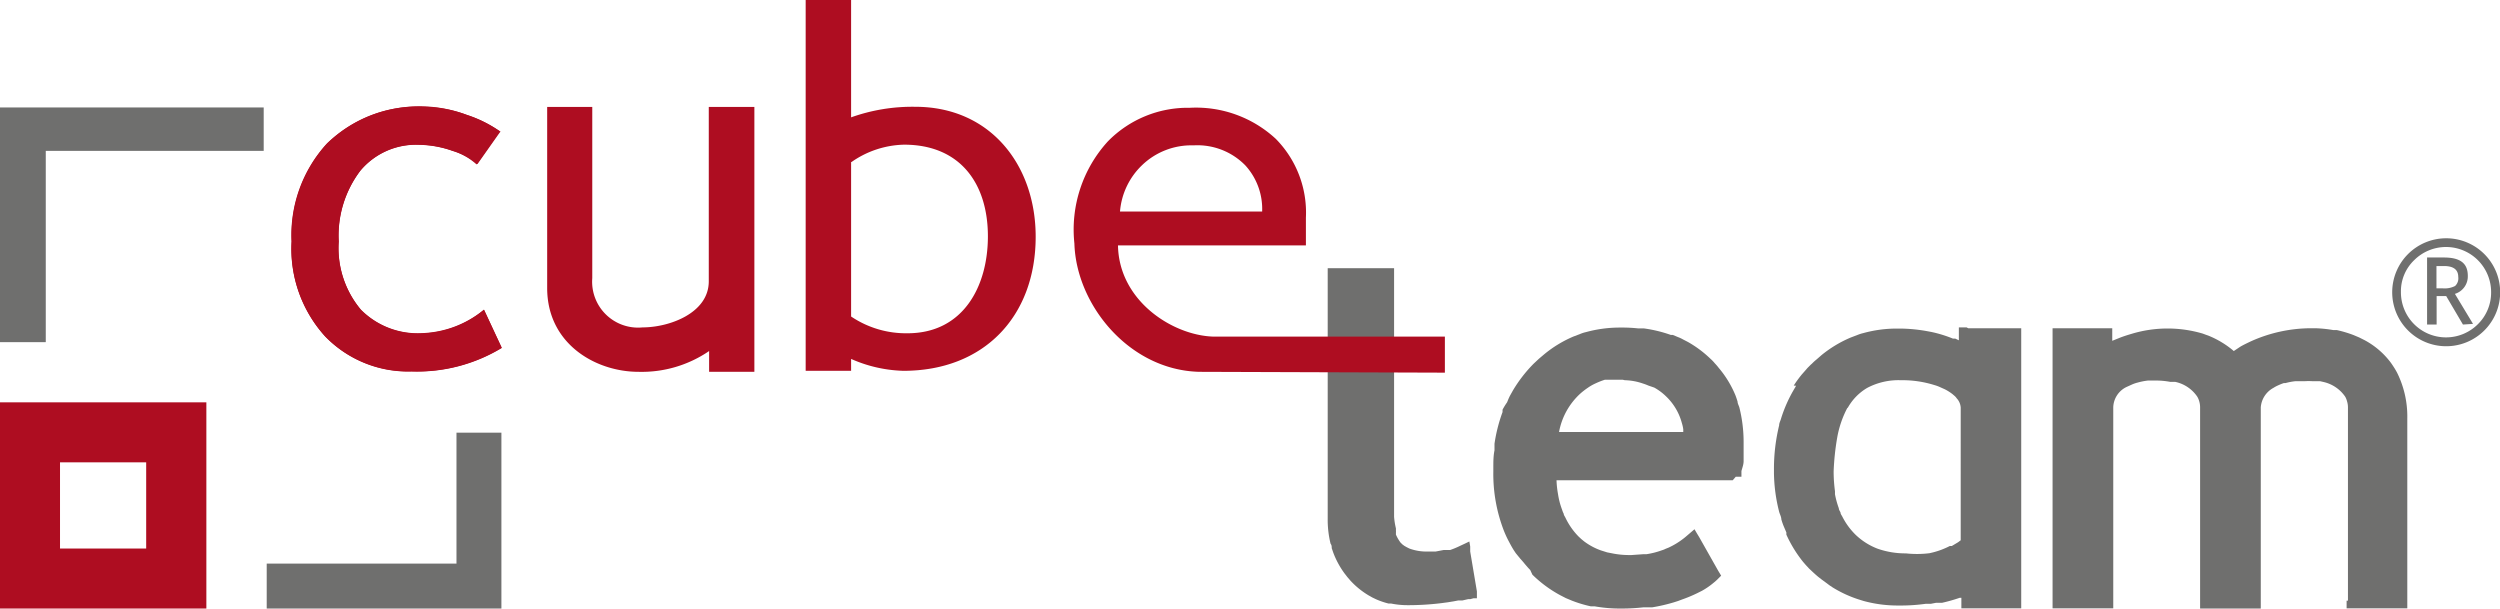
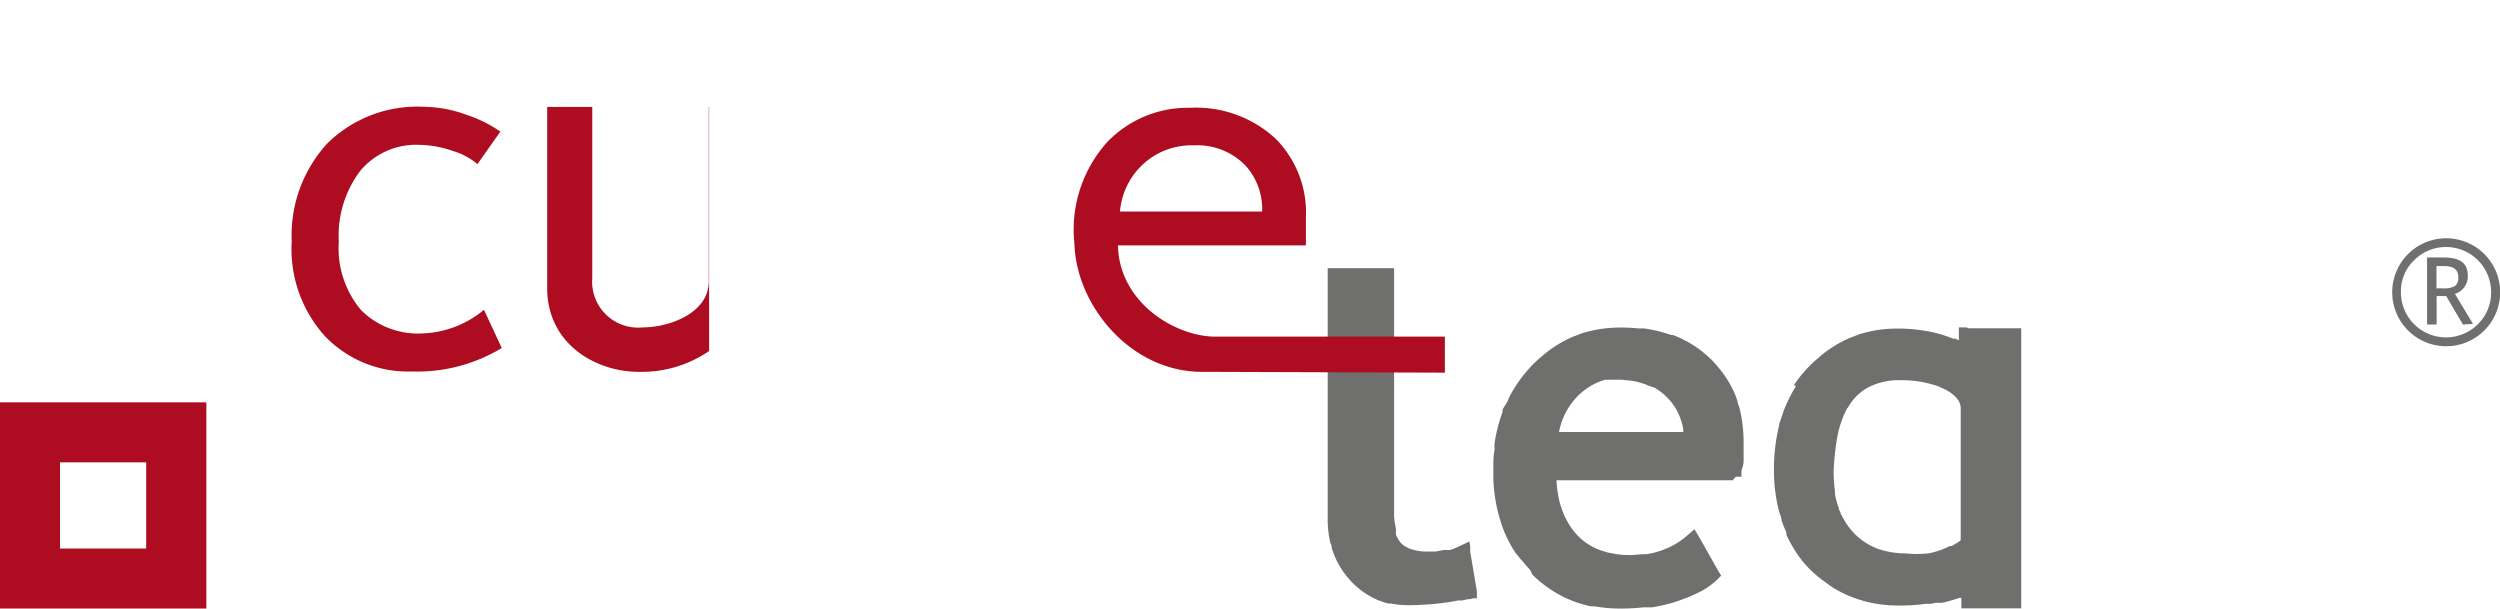
<svg xmlns="http://www.w3.org/2000/svg" viewBox="0 0 149.13 36.3">
  <defs>
    <style>.cls-1,.cls-3{fill:#6f6f6e;}.cls-2{fill:#ae0d21;}.cls-3{fill-rule:evenodd;}</style>
  </defs>
  <g id="Vrstva_2" data-name="Vrstva 2">
    <g id="Vrstva_1-2" data-name="Vrstva 1">
-       <path class="cls-1" d="M15.89,33.62H27.23V25.81h2.68V36.3h-14V33.62Z" />
-       <path class="cls-1" d="M0,20.41v-14H15.73V9h-13V20.41Z" />
      <path class="cls-2" d="M0,36.3V24H12.31V36.3Zm3.58-3.58H8.72V27.58H3.58v5.14Z" />
      <path class="cls-3" d="M142.7,17.42a3.22,3.22,0,0,1,5.49-2.27,3.22,3.22,0,1,1-5.49,2.27Zm5.9,0a2.69,2.69,0,0,0-4.59-1.9,2.57,2.57,0,0,0-.79,1.9,2.69,2.69,0,0,0,4.6,1.91,2.64,2.64,0,0,0,.78-1.91Zm-1.68,1.94-1-1.7h-.57v1.7h-.57v-4h1c1,0,1.43.36,1.43,1.1a1.09,1.09,0,0,1-.77,1.07l1.08,1.79Zm-1.58-3.47V17.2h.37a1.36,1.36,0,0,0,.74-.14.62.62,0,0,0,.19-.54c0-.43-.28-.65-.85-.65h-.45Z" />
      <path class="cls-2" d="M29.82,7.89l-1.34,1.9A4.1,4.1,0,0,0,27,9,6.36,6.36,0,0,0,25,8.64a4.33,4.33,0,0,0-3.5,1.54,6.4,6.4,0,0,0-1.29,4.23,5.74,5.74,0,0,0,1.32,4.08,4.81,4.81,0,0,0,3.67,1.4,6.06,6.06,0,0,0,3.67-1.41l1.06,2.28a9.76,9.76,0,0,1-5.38,1.4,6.86,6.86,0,0,1-5.15-2.09,7.75,7.75,0,0,1-2-5.66,8.13,8.13,0,0,1,2.11-5.84,7.65,7.65,0,0,1,5.78-2.2,7.64,7.64,0,0,1,2.57.49,7.69,7.69,0,0,1,2,1Z" />
-       <path class="cls-1" d="M140.06,35.83V24.54h0v-.23h0a1.23,1.23,0,0,0-.06-.39,1.09,1.09,0,0,0-.1-.25h0a2.14,2.14,0,0,0-1.28-.88l-.22-.05-.22,0-.23,0a3.71,3.71,0,0,0-.47,0h-.41l-.15,0h0a3.71,3.71,0,0,0-.58.11h0l-.1,0h0a3.24,3.24,0,0,0-.33.13,2.11,2.11,0,0,0-.3.16h0a1.44,1.44,0,0,0-.75,1.16v12h-3.62v-12h0a1.23,1.23,0,0,0-.06-.39,1.12,1.12,0,0,0-.11-.25,2.12,2.12,0,0,0-1.31-.88h0l-.15,0h0l-.15,0a4.56,4.56,0,0,0-.82-.08h0l-.38,0h-.13a3.87,3.87,0,0,0-.61.12h0a2.06,2.06,0,0,0-.35.12l-.31.14h0a1.39,1.39,0,0,0-.8,1.21v12h-3.62V19.58H126v.75l.42-.17c.25-.1.51-.18.78-.26a7.41,7.41,0,0,1,4.2,0h0l.16.06.17.06h0a5.43,5.43,0,0,1,.8.4h0l.13.08.12.08a5.32,5.32,0,0,1,.47.36l.39-.26c.19-.11.4-.21.61-.31a8.76,8.76,0,0,1,3.63-.79h.23a7.6,7.6,0,0,1,1.08.11l.21,0h0a7.17,7.17,0,0,1,1,.3h0l.33.14.32.16a4.75,4.75,0,0,1,1.43,1.17h0a3.52,3.52,0,0,1,.27.37h0a4.23,4.23,0,0,1,.25.42,5.88,5.88,0,0,1,.6,2.72V36.29h-3.62v-.46Z" />
      <path class="cls-1" d="M117.41,19.58h3.16V36.29H117v-.63l-.1,0a9.82,9.82,0,0,1-1.06.3h-.1l-.26,0h0l-.31.06-.31,0a10.67,10.67,0,0,1-1.38.1h-.24a7.72,7.72,0,0,1-2.07-.27l-.32-.1a7.06,7.06,0,0,1-1.53-.71h0l-.09-.06h0l-.09-.06h0l-.46-.34h0l-.09-.07h0l-.09-.07h0c-.14-.11-.28-.24-.42-.37h0v0h0l-.17-.16h0l-.1-.11c-.09-.09-.17-.19-.25-.28a7.56,7.56,0,0,1-1-1.63h0l0-.06h0l0-.07h0l-.15-.35h0a3.66,3.66,0,0,1-.15-.43c0-.15-.09-.3-.13-.45a9.83,9.83,0,0,1-.31-2.3h0v-.23h0a11,11,0,0,1,.31-2.63c0-.14.08-.27.11-.39h0a8.26,8.26,0,0,1,.84-1.86h0l.06-.11h0L107,23h0c.12-.19.25-.37.39-.55h0l.08-.1h0l.08-.09h0l.27-.31h0l.2-.2h0l.07-.06h0a2.73,2.73,0,0,1,.25-.23h0l.31-.27a7.11,7.11,0,0,1,1.76-1.06h0l.37-.14a2.29,2.29,0,0,1,.37-.12h0a7.5,7.5,0,0,1,2-.27h.23a9.58,9.58,0,0,1,1.55.15l.27.05h0a7.57,7.57,0,0,1,1.3.4h0l.07,0h0l.07,0h0l.21.1v-.77h.46Zm-7.2,4.73a6,6,0,0,0-.62,1.81,15,15,0,0,0-.21,2v0h0a8.76,8.76,0,0,0,.08,1.18q0,.07,0,.18a5.15,5.15,0,0,0,.23.84h0c0,.09.07.18.1.25h0c0,.09.07.17.11.25h0a4.14,4.14,0,0,0,.78,1.07,3.91,3.91,0,0,0,1.32.84,5,5,0,0,0,1.69.28h0A6.08,6.08,0,0,0,115.1,33l.21-.05a4.72,4.72,0,0,0,1-.38h0l.06,0h0l.06,0,.3-.18a.91.91,0,0,0,.16-.11l.07-.05V24.31h0v0a.88.88,0,0,0-.24-.55.69.69,0,0,0-.11-.13l-.14-.12a2.81,2.81,0,0,0-.46-.29h0l-.29-.13a2.19,2.19,0,0,0-.33-.12h0a6.38,6.38,0,0,0-1.83-.29h-.18a4,4,0,0,0-2,.46,3.16,3.16,0,0,0-1.17,1.21Z" />
      <path class="cls-1" d="M103.36,28.65H92.85a5.55,5.55,0,0,0,.09.83h0a4.43,4.43,0,0,0,.24.92h0a1.45,1.45,0,0,0,.1.25c0,.08.07.16.11.25A4.11,4.11,0,0,0,94.16,32h0l.16.15.17.14h0a3.76,3.76,0,0,0,1,.54h0l.38.12.41.08a5.08,5.08,0,0,0,.89.08h.15l.7-.05h0l.19,0a4.8,4.8,0,0,0,.94-.24h0l0,0a1,1,0,0,0,.2-.08h0l.2-.08.2-.1h0a4.63,4.63,0,0,0,.91-.63l.21-.18.21-.18.14.24.14.23,1.13,2,.09.15.09.15-.13.13-.12.12h0l-.11.1-.11.09h0a4.37,4.37,0,0,1-.67.46h0l-.14.07-.16.08a8.22,8.22,0,0,1-.89.37h0l-.24.09-.25.08h0a10.29,10.29,0,0,1-1.3.3h0l-.26,0-.27,0a11.73,11.73,0,0,1-1.2.07h-.23a8.53,8.53,0,0,1-1.46-.13l-.23,0a7.35,7.35,0,0,1-1.13-.34h0l-.36-.15-.35-.18a7.33,7.33,0,0,1-1.65-1.22h0L91.28,34h0v0h0c-.15-.15-.29-.32-.43-.49h0l-.08-.09h0l-.08-.09h0L90.42,33h0l-.12-.18h0c-.12-.19-.22-.38-.32-.57a6.28,6.28,0,0,1-.27-.59,9.37,9.37,0,0,1-.63-3.53h0v-.22h0c0-.36,0-.71.07-1.05,0-.13,0-.27,0-.39a9.34,9.34,0,0,1,.48-1.89h0l0-.07h0l0-.07h0A3.92,3.92,0,0,1,89.9,24l.09-.22h0l.07-.15.19-.34a8.27,8.27,0,0,1,1.24-1.6h0l.31-.29h0l.32-.27a7.06,7.06,0,0,1,1.75-1.06h0l.37-.14a2,2,0,0,1,.37-.12h0a7.61,7.61,0,0,1,2-.27h.24a8.3,8.3,0,0,1,.87.05l.34,0a8.07,8.07,0,0,1,1.61.39h0l.06,0h0l.06,0h0l.31.13h0a2.09,2.09,0,0,1,.3.14l.29.15a6.64,6.64,0,0,1,1.34,1h0a2.23,2.23,0,0,1,.26.27h0a3.48,3.48,0,0,1,.24.28,6.16,6.16,0,0,1,1,1.65h0q.06.16.12.36c0,.12.08.24.11.36a8.49,8.49,0,0,1,.25,2.06v0h0c0,.16,0,.31,0,.46h0v.07h0c0,.12,0,.24,0,.37h0l0,.12h0l0,.11h0c0,.2-.08.4-.13.59l0,.17,0,.17h-.34Zm-6.57-6h-.13l-.3,0h-.08l-.09,0h0l-.23,0h0l-.11,0-.11,0h0a4.33,4.33,0,0,0-.54.21h0a2.82,2.82,0,0,0-.48.27h0a4.46,4.46,0,0,0-.43.33A4.1,4.1,0,0,0,93,25.77h7.41l0-.16a2.09,2.09,0,0,0-.08-.36,3.41,3.41,0,0,0-.92-1.58,3.33,3.33,0,0,0-.73-.55L98.33,23a3,3,0,0,0-.32-.12h0a3.57,3.57,0,0,0-1.09-.2Z" />
      <path class="cls-1" d="M80,16h3.16V30h0v.21h0c0,.16,0,.32,0,.47h0l0,.15a4.34,4.34,0,0,0,.11.69h0v0h0v0h0s0,.08,0,.13h0a.83.83,0,0,1,0,.12c0,.05,0,.09,0,.12a2.32,2.32,0,0,0,.27.47h0l0,0h0l0,0h0l.11.11h0l0,0h0l.12.09h0l.14.08h0l.16.08a2.93,2.93,0,0,0,1.09.18h.11l.27,0h.1l.47-.09h.07l.09,0h0l.11,0,.12,0a5.09,5.09,0,0,0,.6-.25l.28-.13.27-.13.05.3,0,.3.4,2.38,0,.2,0,.21-.21,0-.18.05h0l-.06,0h-.07l-.35.08-.25,0-.26.05h0l-.37.06h0l-.38.05a16.25,16.25,0,0,1-2,.12h0a5,5,0,0,1-1-.1l-.15,0h0a4.49,4.49,0,0,1-.73-.25h0l-.23-.11-.23-.13h0a4.86,4.86,0,0,1-1.07-.87l-.06-.07h0l-.13-.15h0l-.17-.22a5.12,5.12,0,0,1-.67-1.24h0l-.09-.26c0-.09,0-.18-.07-.27a6,6,0,0,1-.17-1.49V16H80Z" />
-       <path class="cls-2" d="M29.77,7.9,28.43,9.81A3.78,3.78,0,0,0,27,9a6.05,6.05,0,0,0-2-.37,4.32,4.32,0,0,0-3.5,1.54,6.4,6.4,0,0,0-1.3,4.23,5.71,5.71,0,0,0,1.33,4.07,4.77,4.77,0,0,0,3.67,1.4,6.13,6.13,0,0,0,3.67-1.4l1.06,2.27a9.72,9.72,0,0,1-5.39,1.41,6.91,6.91,0,0,1-5.15-2.09,7.79,7.79,0,0,1-2-5.66,8.07,8.07,0,0,1,2.11-5.84,8,8,0,0,1,8.34-1.71,7.36,7.36,0,0,1,2,1Z" />
      <path class="cls-2" d="M71.53,22.18c-4.18-.11-7.33-4-7.44-7.65a7.81,7.81,0,0,1,2-6.1,6.67,6.67,0,0,1,4.88-2,7,7,0,0,1,5.13,1.85,6.26,6.26,0,0,1,1.8,4.7v1.66H66.69c.06,3.43,3.49,5.5,5.92,5.44H86.19v2.15ZM71.14,8.67a4.24,4.24,0,0,0-3,1.17,4.31,4.31,0,0,0-1.33,2.78h8.48a3.86,3.86,0,0,0-1-2.75,4,4,0,0,0-3.07-1.2Z" />
-       <path class="cls-2" d="M48.06,0h2.71V7a10.87,10.87,0,0,1,3.83-.63c4.47,0,7.18,3.47,7.18,7.75,0,4.76-3.09,8-7.89,8a8.21,8.21,0,0,1-3.12-.71v.71H48.06V0Zm2.71,9.72v9.16a5.85,5.85,0,0,0,3.37,1c3.31,0,4.79-2.79,4.79-5.78,0-3.16-1.66-5.47-5-5.47a5.67,5.67,0,0,0-3.17,1.06Z" />
-       <path class="cls-2" d="M32.63,6.38h2.7V16.59a2.74,2.74,0,0,0,3,2.94c1.58,0,3.95-.84,3.95-2.75V6.38H45v15.8h-2.7V20.94a7.12,7.12,0,0,1-4.21,1.24c-2.54,0-5.45-1.65-5.45-5V6.38Z" />
+       <path class="cls-2" d="M32.63,6.38h2.7V16.59a2.74,2.74,0,0,0,3,2.94c1.58,0,3.95-.84,3.95-2.75V6.38H45h-2.7V20.94a7.12,7.12,0,0,1-4.21,1.24c-2.54,0-5.45-1.65-5.45-5V6.38Z" />
    </g>
  </g>
</svg>